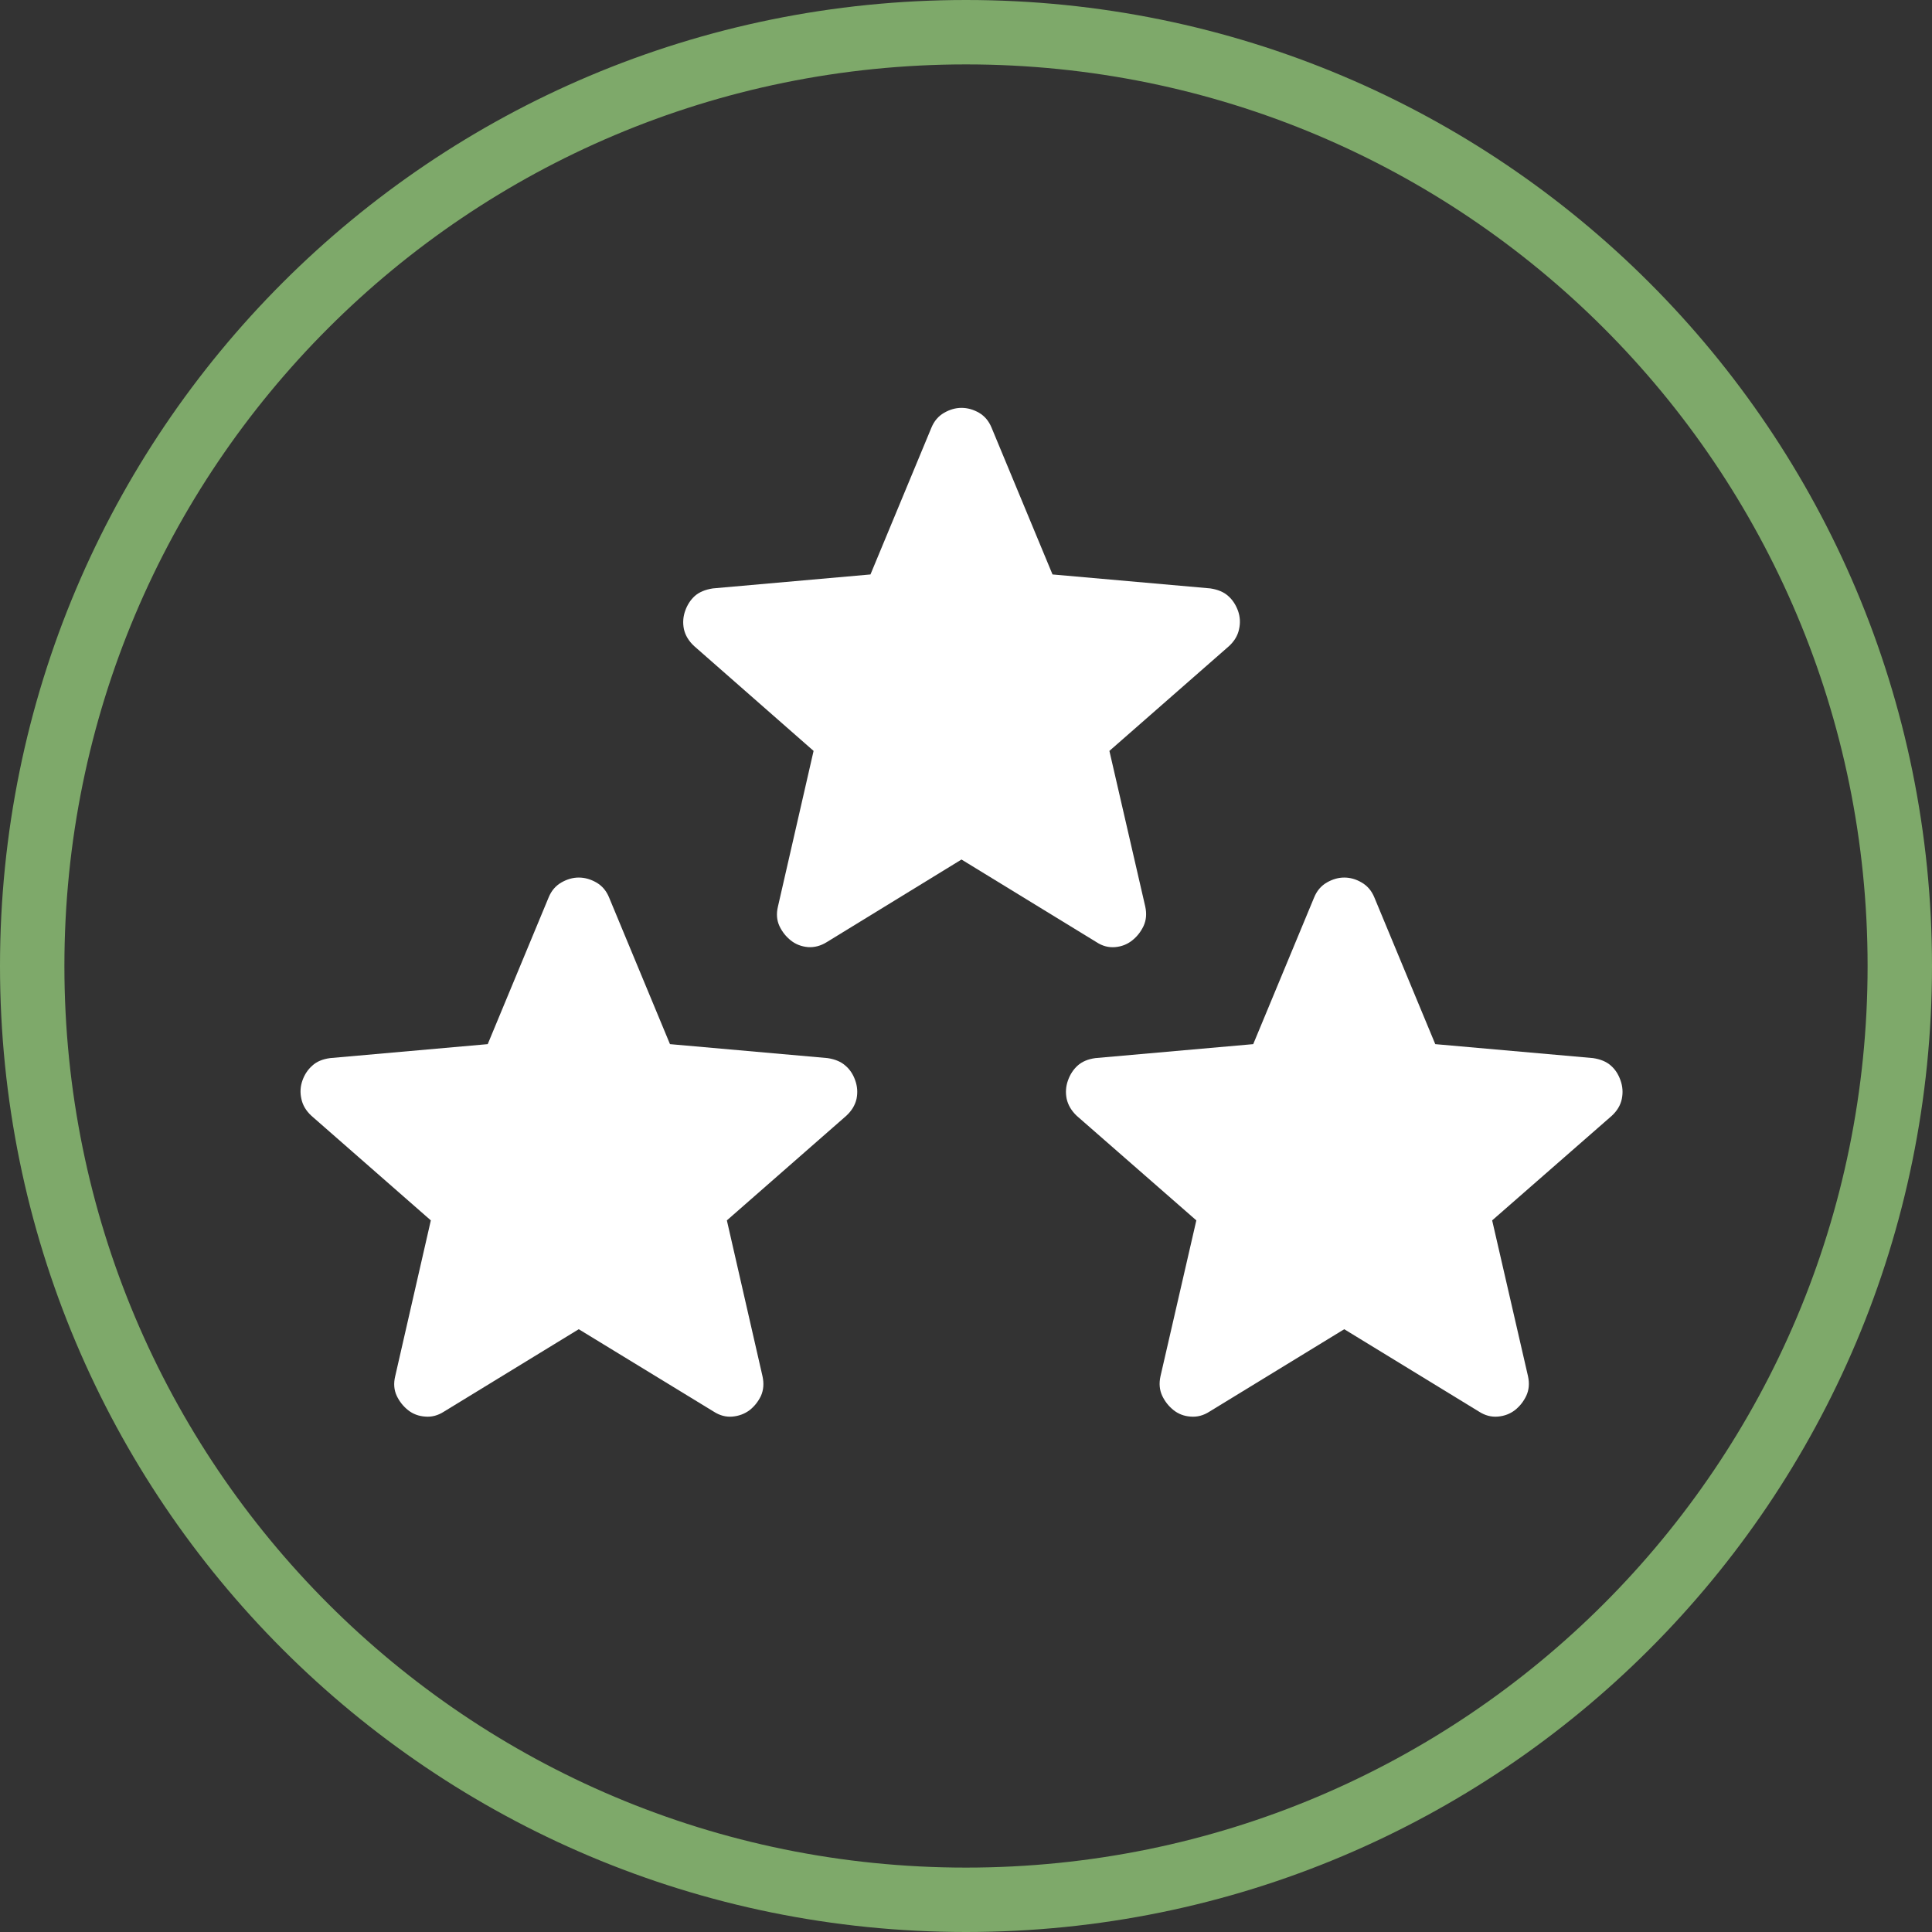
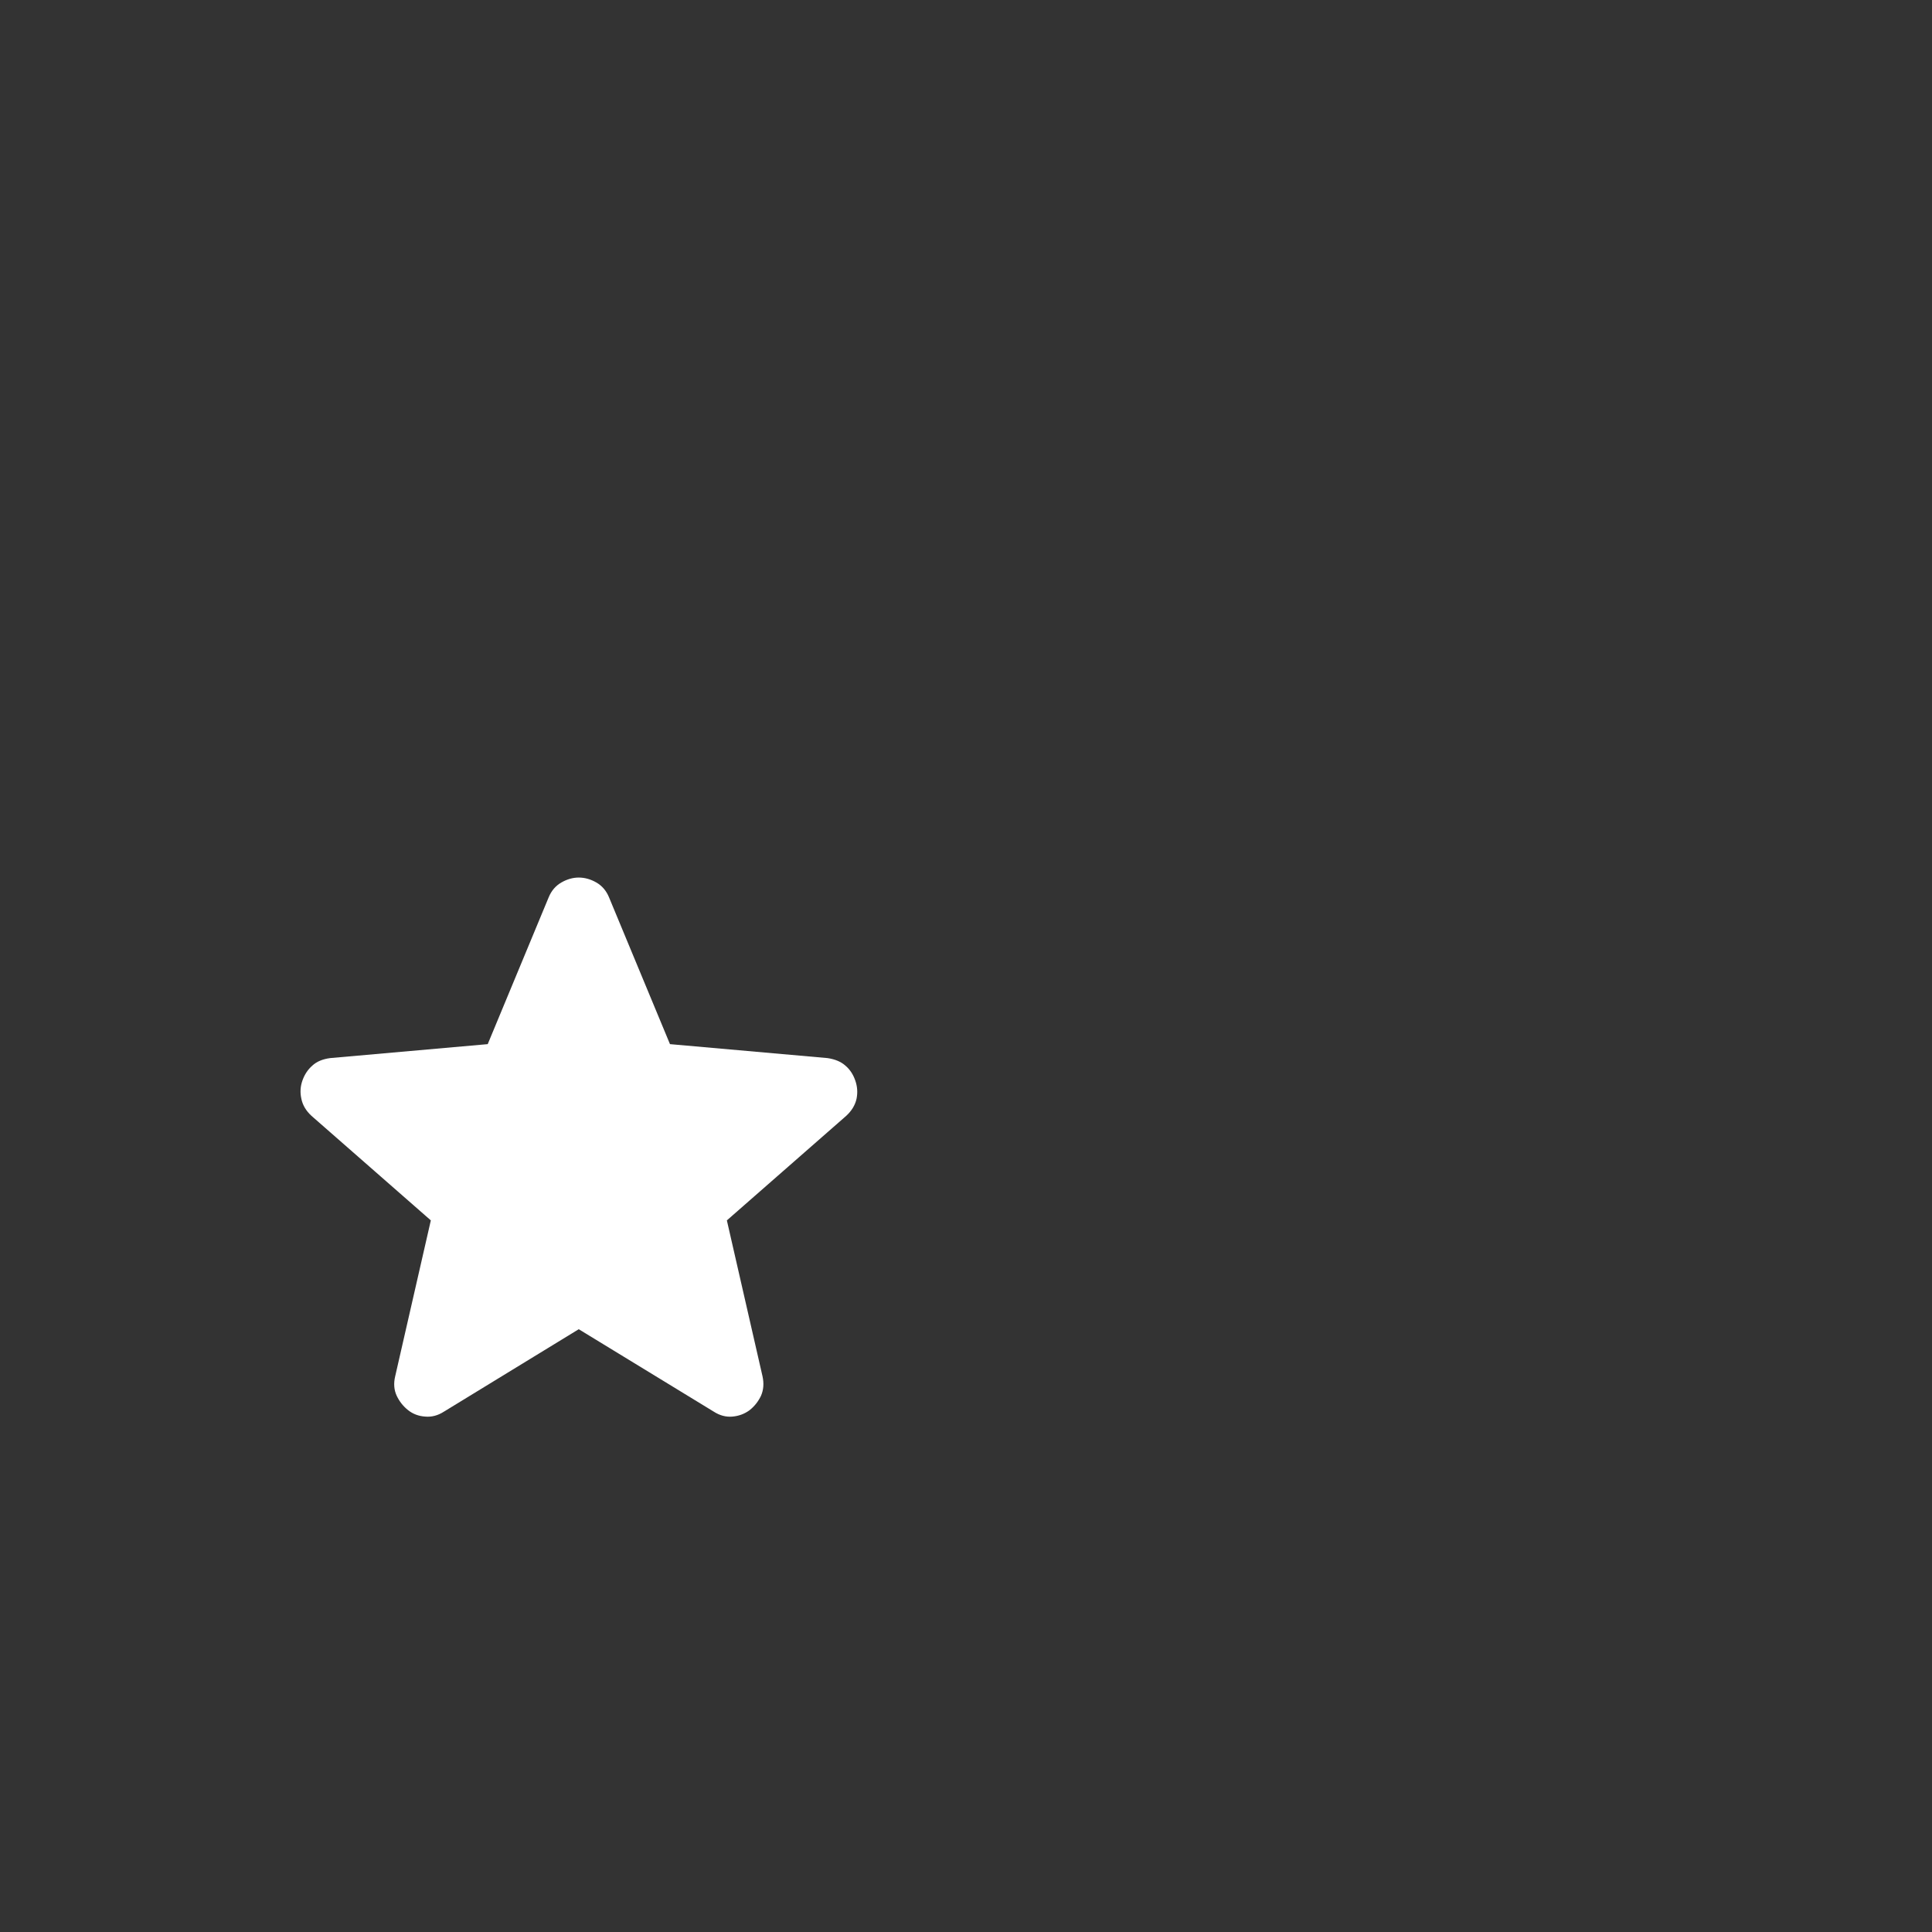
<svg xmlns="http://www.w3.org/2000/svg" version="1.2" viewBox="0 0 90 90" width="90" height="90">
  <rect x="0" y="0" width="90" height="90" fill="#333333" stroke="none" />
  <style>
		.s0 { fill: none;stroke: #7ea96a;stroke-width: 3 } 
		.s1 { fill: #ffffff } 
	</style>
-   <path fill-rule="evenodd" class="s0" d="m45 88.5c-24.06 0-43.5-19.44-43.5-43.5 0-24.06 19.44-43.5 43.5-43.5 24.06 0 43.5 19.44 43.5 43.5 0 24.06-19.44 43.5-43.5 43.5z" />
-   <path class="s1" d="m44.79 40.04l-6.28 3.85q-0.42 0.26-0.87 0.23-0.46-0.04-0.8-0.31-0.34-0.27-0.53-0.67-0.19-0.41-0.07-0.91l1.66-7.25-5.56-4.88q-0.38-0.35-0.48-0.79-0.09-0.44 0.06-0.86 0.15-0.42 0.45-0.69 0.31-0.27 0.84-0.35l7.34-0.65 2.84-6.84q0.19-0.46 0.59-0.69 0.4-0.23 0.81-0.23 0.42 0 0.82 0.23 0.39 0.23 0.58 0.69l2.84 6.84 7.35 0.65q0.53 0.08 0.83 0.35 0.3 0.26 0.46 0.69 0.15 0.42 0.05 0.86-0.09 0.44-0.47 0.79l-5.57 4.88 1.67 7.25q0.11 0.5-0.08 0.91-0.19 0.4-0.53 0.67-0.34 0.27-0.79 0.31-0.46 0.04-0.87-0.23z" />
-   <path class="s1" d="m62.62 61.92l-6.28 3.84q-0.42 0.27-0.88 0.23-0.45-0.03-0.79-0.3-0.34-0.27-0.53-0.67-0.19-0.41-0.08-0.91l1.67-7.26-5.57-4.87q-0.37-0.35-0.47-0.79-0.09-0.44 0.06-0.86 0.15-0.42 0.45-0.69 0.31-0.28 0.83-0.35l7.35-0.65 2.84-6.84q0.19-0.46 0.59-0.69 0.4-0.23 0.81-0.23 0.42 0 0.81 0.23 0.4 0.23 0.59 0.69l2.84 6.84 7.35 0.65q0.53 0.08 0.83 0.35 0.3 0.26 0.45 0.69 0.15 0.42 0.06 0.86-0.09 0.44-0.47 0.79l-5.57 4.87 1.67 7.26q0.11 0.5-0.08 0.91-0.19 0.4-0.53 0.67-0.34 0.26-0.79 0.3-0.46 0.04-0.88-0.23z" />
  <path class="s1" d="m26.96 61.92l-6.28 3.84q-0.42 0.27-0.87 0.23-0.46-0.03-0.8-0.3-0.34-0.27-0.53-0.67-0.19-0.41-0.07-0.91l1.66-7.26-5.56-4.87q-0.38-0.35-0.47-0.79-0.1-0.44 0.05-0.86 0.15-0.42 0.46-0.69 0.3-0.28 0.83-0.35l7.34-0.65 2.84-6.84q0.19-0.46 0.59-0.69 0.4-0.23 0.81-0.23 0.42 0 0.82 0.23 0.4 0.23 0.59 0.69l2.84 6.84 7.34 0.65q0.53 0.08 0.83 0.35 0.31 0.26 0.46 0.69 0.15 0.42 0.06 0.86-0.1 0.44-0.48 0.79l-5.56 4.87 1.66 7.26q0.11 0.5-0.07 0.91-0.19 0.4-0.53 0.67-0.35 0.26-0.8 0.3-0.45 0.04-0.87-0.23z" />
</svg>